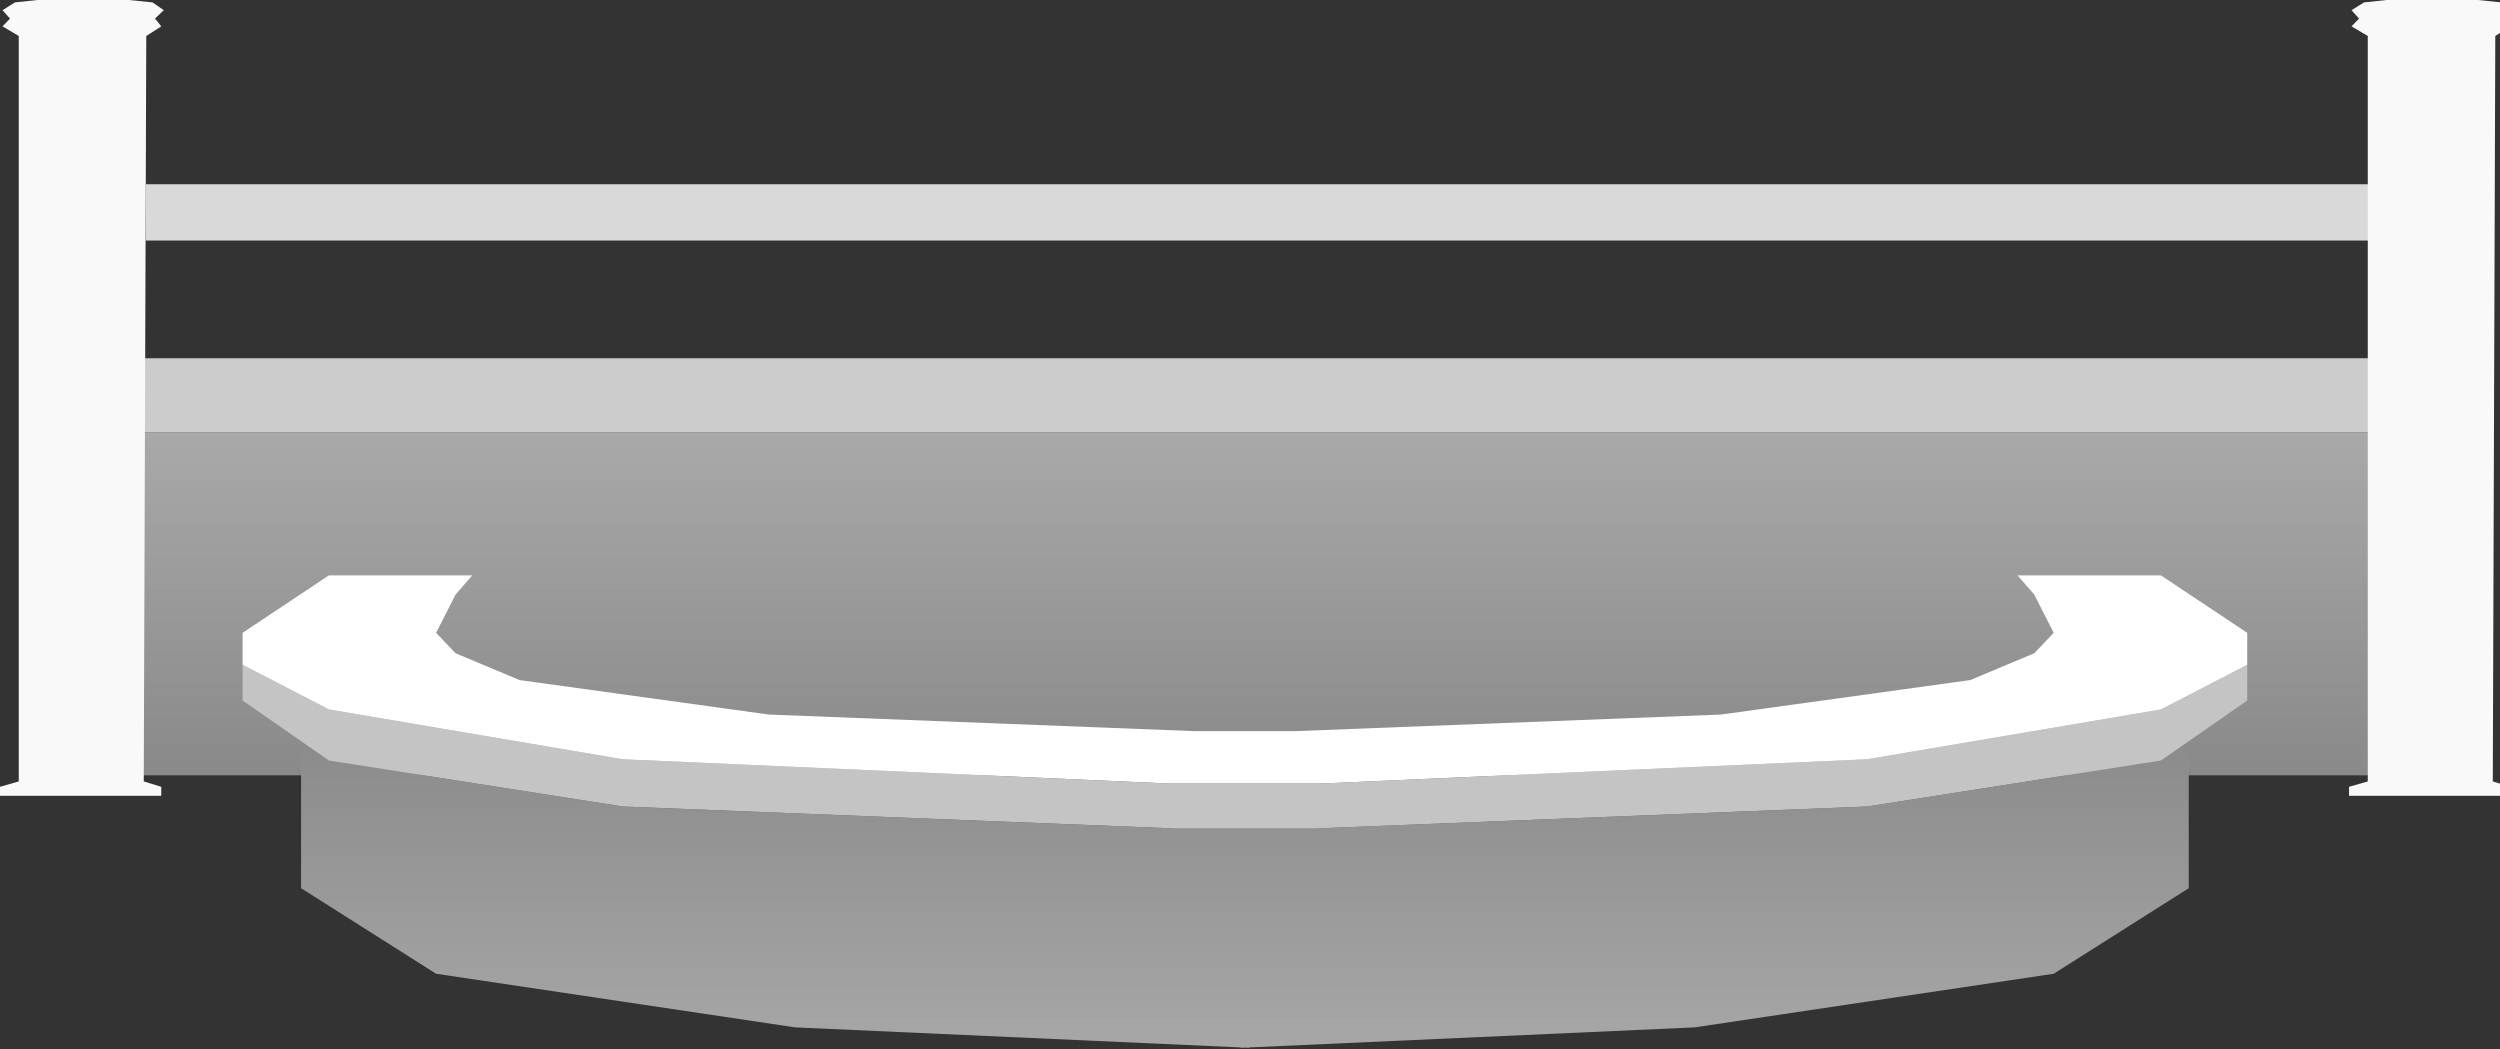
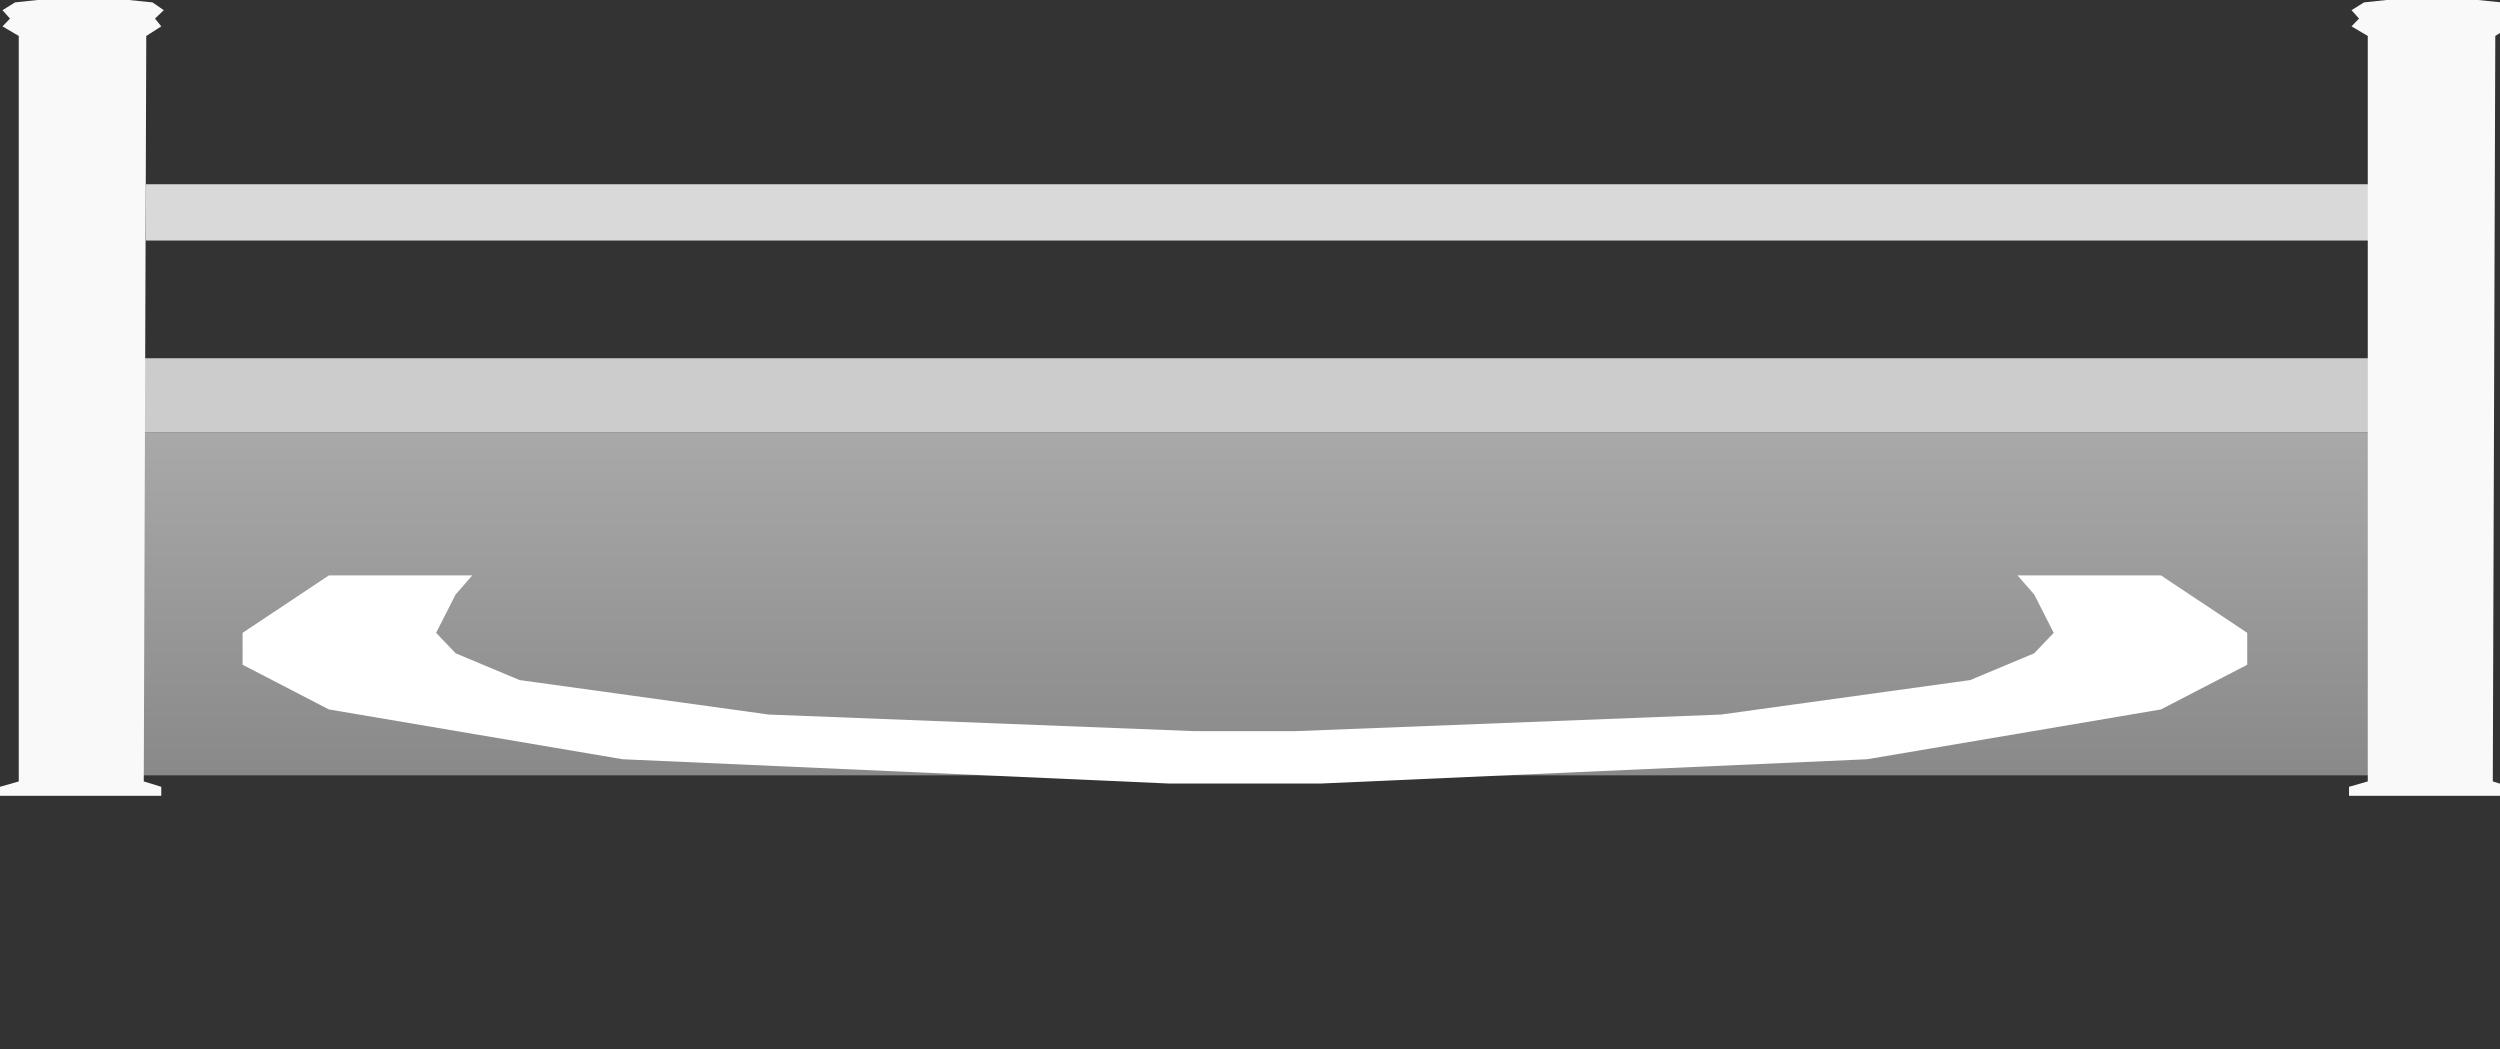
<svg xmlns="http://www.w3.org/2000/svg" width="977" height="410" viewBox="0 0 977 410" fill="none">
  <rect x="0" y="0" width="977" height="410" fill="#333333" stroke="none" />
  <path d="M57 72H927V94H57V72Z" fill="#D9D9D9" />
  <path d="M933 169H54V303H933V169Z" fill="url(#paint0_linear_985_4972)" />
  <path d="M929 140V169H56V140H929Z" fill="#CCCCCC" />
  <path d="M0 311H63.023V307.487L56.183 305.38L57.16 14.051L63.023 10.304L60.58 7.26L64 3.981L59.603 0.937L50.321 0H14.656L5.863 0.937L0.977 3.981L3.908 7.26L0.977 10.304L7.328 14.051V305.38L0 307.487V311Z" fill="#F9F9F9" />
  <path d="M918 311H981.023V307.487L974.183 305.38L975.16 14.051L981.023 10.304L978.58 7.26L982 3.981L977.603 0.937L968.321 0H932.656L923.863 0.937L918.977 3.981L921.908 7.26L918.977 10.304L925.328 14.051V305.38L918 307.487V311Z" fill="#F9F9F9" />
-   <path d="M855.36 347.11L802.59 380.542L662.229 401.499L488.142 409.336V409.483L486.508 409.409L484.876 409.483V409.336L310.787 401.499L170.427 380.542L117.656 347.11V289.727L128.537 297.212L243.327 315.175L456.587 323.658L484.876 322.744V322.639L486.508 322.691L488.142 322.639V322.744L516.43 323.658L729.689 315.175L844.48 297.212L855.36 289.727V347.11Z" fill="url(#paint1_linear_985_4972)" />
-   <path d="M878.214 273.759L844.483 297.211L729.693 315.175L516.433 323.657H456.589L243.329 315.175L128.538 297.211L94.809 273.759V259.787L128.538 277.252L243.329 296.712L456.589 306.192H516.433L729.693 296.712L844.483 277.252L878.214 259.787V273.759Z" fill="#C4C4C4" />
  <path d="M178.045 232.343L170.429 247.312L178.045 255.297L203.07 265.775L300.452 279.248L466.926 285.734H506.097L672.569 279.248L769.951 265.775L794.977 255.297L802.593 247.312L794.977 232.343L788.448 224.858H844.483L878.214 247.312V259.787L844.483 277.252L729.693 296.712L516.433 306.192H456.589L243.329 296.712L128.538 277.252L94.809 259.787V247.312L128.538 224.858H184.573L178.045 232.343Z" fill="white" />
  <defs>
    <linearGradient id="paint0_linear_985_4972" x1="493.5" y1="303" x2="493.5" y2="169" gradientUnits="userSpaceOnUse">
      <stop stop-color="#898989" />
      <stop offset="1" stop-color="#A9A9A9" />
    </linearGradient>
    <linearGradient id="paint1_linear_985_4972" x1="486.508" y1="289.727" x2="486.508" y2="409.483" gradientUnits="userSpaceOnUse">
      <stop stop-color="#8B8B8B" />
      <stop offset="1" stop-color="#A7A7A7" />
    </linearGradient>
  </defs>
</svg>